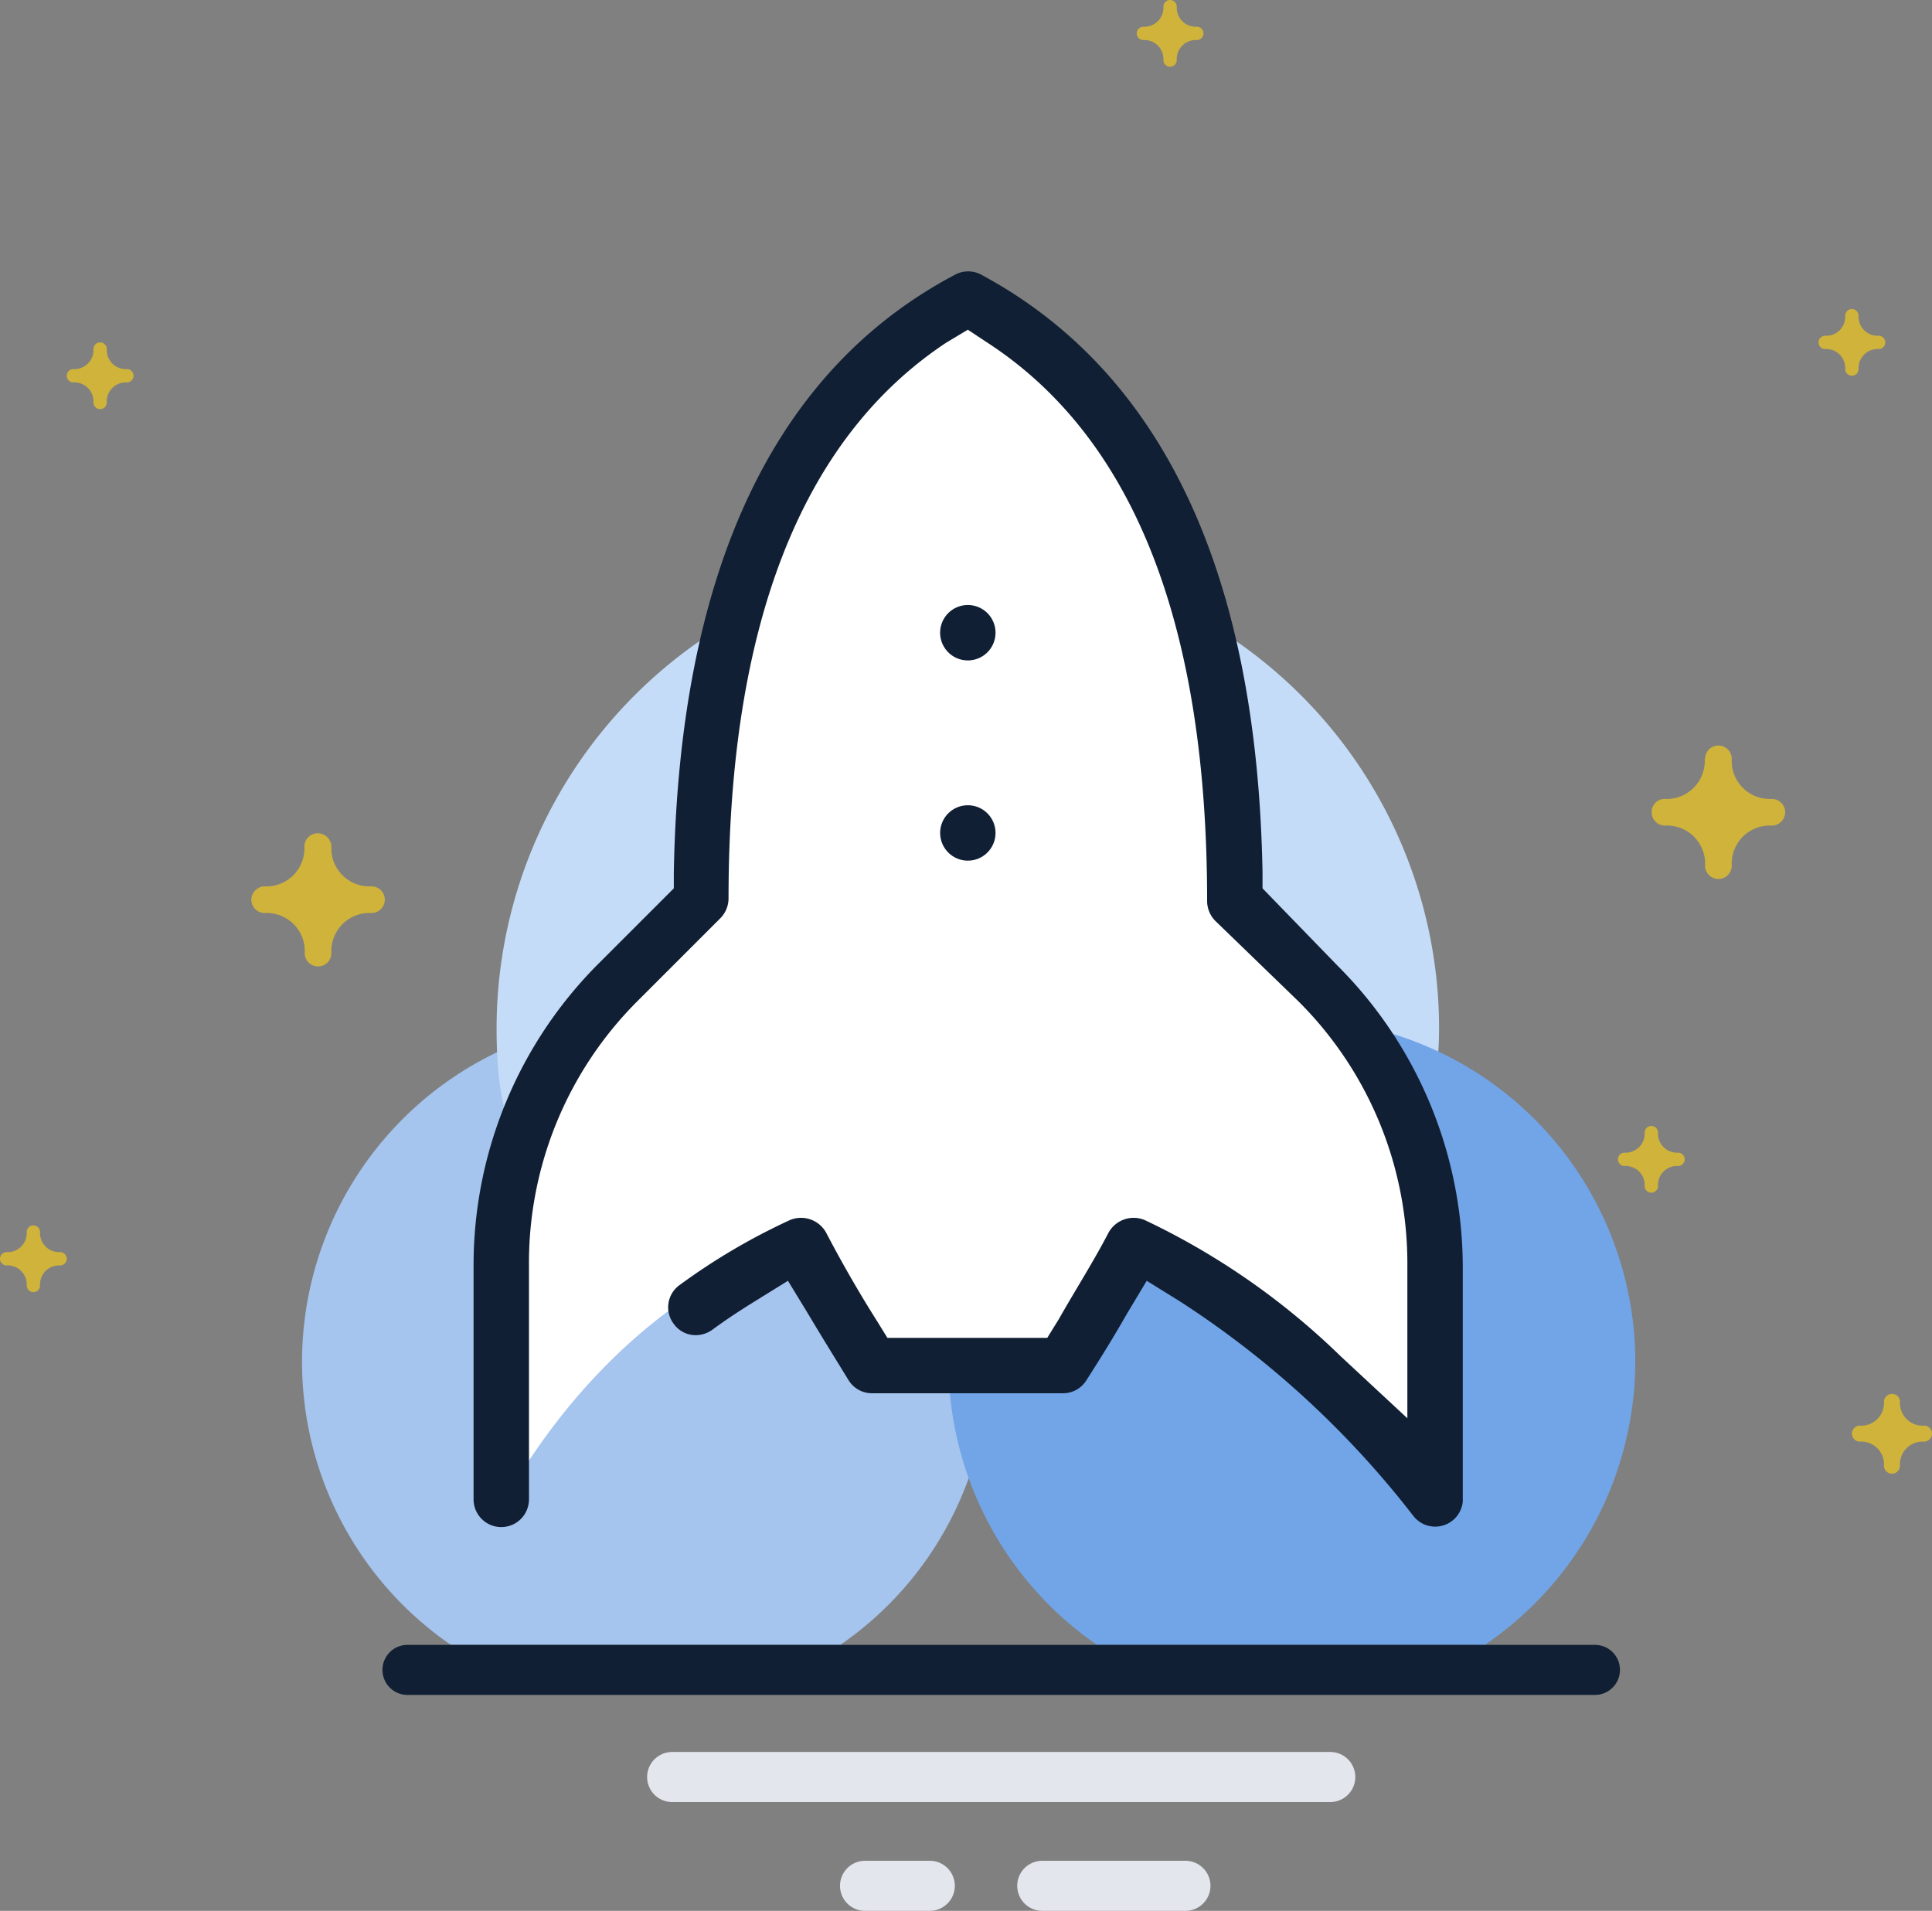
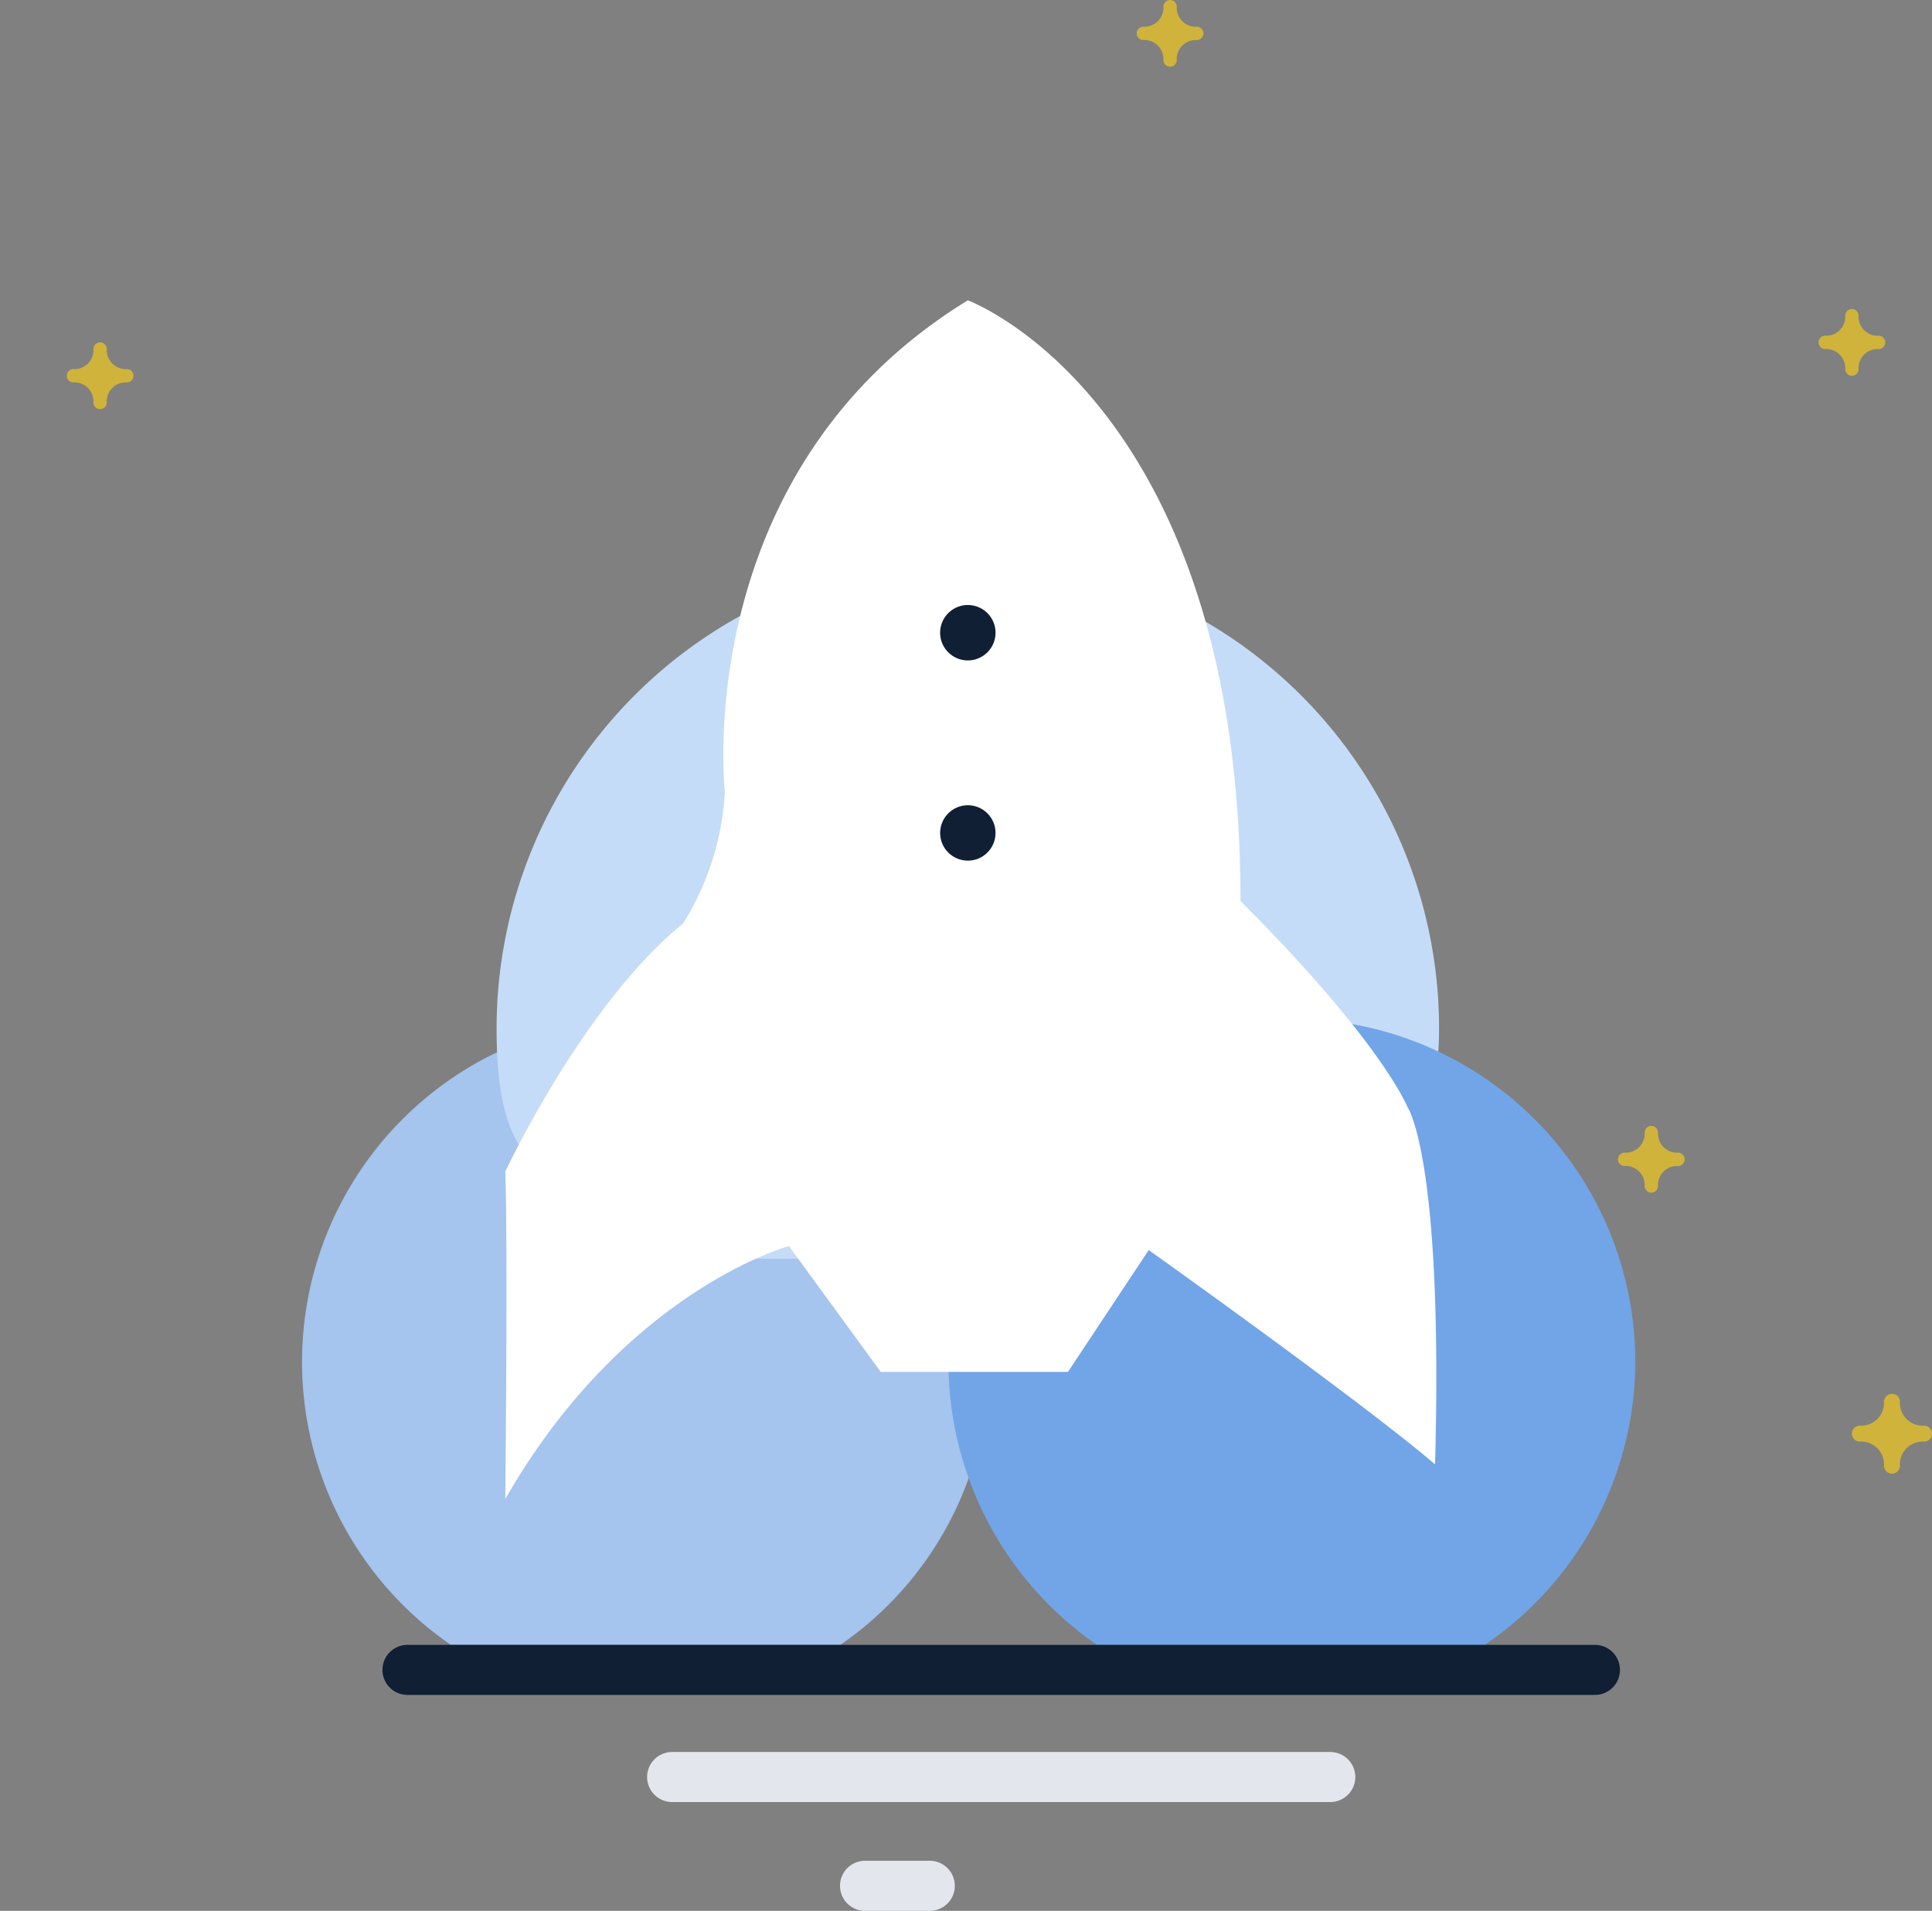
<svg xmlns="http://www.w3.org/2000/svg" id="Layer_1" data-name="Layer 1" viewBox="0 0 57.89 57.26">
  <rect x="0" y="0" width="57.89" height="57.26" fill="#808080" stroke="none" />
  <defs>
    <style>.cls-1{fill:#a5c4ee;}.cls-2{fill:#c5dcf8;}.cls-3{fill:#71a5e8;}.cls-4{fill:#101f33;}.cls-5{fill:#e4e6ed;}.cls-6{fill:#cfb33b;}.cls-7{fill:#fff;}</style>
  </defs>
  <path class="cls-1" d="M29.63,40.81a10.29,10.29,0,1,0-16.12,8.48H25.18A10.28,10.28,0,0,0,29.63,40.81Z" />
  <path class="cls-2" d="M43.12,30.82a14.12,14.12,0,1,0-28.24,0c0,4.83,1.79,4.35,5.48,6.9h16C40.06,35.17,43.12,35.65,43.12,30.82Z" />
  <path class="cls-3" d="M49,40.81a10.29,10.29,0,1,0-16.13,8.48H44.49A10.29,10.29,0,0,0,49,40.81Z" />
  <path class="cls-4" d="M47.79,50.79H12.21a.75.75,0,0,1,0-1.5H47.79a.75.75,0,0,1,0,1.5Z" />
  <path class="cls-5" d="M39.86,54H20.14a.75.75,0,1,1,0-1.5H39.86a.75.75,0,0,1,0,1.5Z" />
  <path class="cls-5" d="M27.86,57.26H25.92a.75.75,0,0,1,0-1.5h1.94a.75.75,0,1,1,0,1.5Z" />
-   <path class="cls-5" d="M35.52,57.26H31.23a.75.75,0,1,1,0-1.5h4.29a.75.75,0,0,1,0,1.5Z" />
  <path class="cls-6" d="M56.45,42a.68.68,0,0,1-.72.72h0a.24.24,0,0,0,0,.48.68.68,0,0,1,.72.72.24.24,0,1,0,.48,0,.68.68,0,0,1,.72-.72.24.24,0,0,0,0-.48.68.68,0,0,1-.72-.72h0a.23.23,0,0,0-.24-.23A.24.24,0,0,0,56.45,42Z" />
-   <path class="cls-6" d="M51.08,22.74a1.14,1.14,0,0,1-1.2,1.2h0a.39.39,0,0,0-.39.4.4.4,0,0,0,.4.4,1.14,1.14,0,0,1,1.2,1.2.4.4,0,0,0,.8,0,1.14,1.14,0,0,1,1.2-1.2.4.4,0,0,0,0-.8,1.14,1.14,0,0,1-1.2-1.2h0a.4.4,0,0,0-.8,0Z" />
  <path class="cls-6" d="M55.29,9.46a.57.57,0,0,1-.6.6h0a.2.2,0,1,0,0,.4.57.57,0,0,1,.6.6.2.2,0,1,0,.4,0,.57.57,0,0,1,.6-.6.2.2,0,1,0,0-.4.57.57,0,0,1-.6-.6h0a.2.2,0,1,0-.4,0Z" />
  <path class="cls-6" d="M2.8,10.46a.57.57,0,0,1-.6.6h0a.2.2,0,0,0,0,.4.57.57,0,0,1,.6.6.2.2,0,1,0,.4,0,.57.57,0,0,1,.6-.6.2.2,0,1,0,0-.4.57.57,0,0,1-.6-.6h0a.2.2,0,1,0-.4,0Z" />
  <path class="cls-6" d="M49.28,33.94a.57.57,0,0,1-.6.6h0a.2.2,0,0,0,0,.4.57.57,0,0,1,.6.6.2.2,0,0,0,.4,0,.57.57,0,0,1,.6-.6.2.2,0,1,0,0-.4.57.57,0,0,1-.6-.6h0a.2.2,0,0,0-.4,0Z" />
  <path class="cls-6" d="M34.86.2a.57.57,0,0,1-.6.6h0a.2.2,0,0,0,0,.4.57.57,0,0,1,.6.6.2.2,0,0,0,.4,0,.57.57,0,0,1,.6-.6.2.2,0,1,0,0-.4.57.57,0,0,1-.6-.6h0a.2.2,0,0,0-.4,0Z" />
-   <path class="cls-6" d="M9.12,25.36a1.14,1.14,0,0,1-1.2,1.2h0a.41.41,0,0,0-.39.4.4.4,0,0,0,.4.4,1.14,1.14,0,0,1,1.2,1.2.4.4,0,1,0,.8,0,1.14,1.14,0,0,1,1.2-1.2.4.4,0,1,0,0-.8,1.14,1.14,0,0,1-1.2-1.2h0a.41.41,0,0,0-.4-.39A.4.4,0,0,0,9.12,25.36Z" />
-   <path class="cls-6" d="M.8,36.92a.57.57,0,0,1-.6.6h0a.2.2,0,0,0,0,.4.57.57,0,0,1,.6.6.2.2,0,0,0,.4,0,.57.57,0,0,1,.6-.6.2.2,0,1,0,0-.4.57.57,0,0,1-.6-.6h0a.2.2,0,0,0-.4,0Z" />
  <path class="cls-7" d="M29,9s8.17,3,8.17,18c4.26,4.26,5,6.17,5,6.17s1.08,1.46.83,10.71c-2.25-1.92-8.58-6.42-8.58-6.42L32,41.11H26.39l-2.75-3.77s-4.92,1.33-8.5,7.58c.08-8.33,0-9.81,0-9.81s2.33-5,5.33-7.44a8.29,8.29,0,0,0,1.25-3.94S20.63,14.13,29,9Z" />
  <path class="cls-4" d="M29,19.79a.83.83,0,1,0-.83-.82A.83.83,0,0,0,29,19.79Z" />
-   <path class="cls-4" d="M37.83,26.62v-.47c-.16-9-3-15-8.43-17.92a.83.83,0,0,0-.78,0c-5.44,2.87-8.27,8.9-8.43,17.92v.47l-2.24,2.24a12.78,12.78,0,0,0-3.76,9.07v7a.83.83,0,1,0,1.66,0v-7A11.08,11.08,0,0,1,19.1,30l2.49-2.49a.85.85,0,0,0,.24-.59c0-8.18,2.19-13.78,6.52-16.65L29,9.88l.65.43C34,13.18,36.17,18.78,36.17,27a.85.85,0,0,0,.24.59L38.9,30a11.08,11.08,0,0,1,3.27,7.89v4.61l-2-1.86a21.76,21.76,0,0,0-5.87-4.08.86.86,0,0,0-1.08.37c-.44.85-1,1.73-1.5,2.61l-.34.55H26.59l-.34-.55c-.55-.87-1.05-1.75-1.5-2.61a.86.86,0,0,0-1.08-.37,19.06,19.06,0,0,0-3.31,1.95.82.82,0,0,0-.18,1.15.81.81,0,0,0,.54.34.85.85,0,0,0,.62-.15c.42-.31.85-.59,1.27-.85l1-.62.61,1c.38.64.79,1.3,1.22,2a.82.82,0,0,0,.69.37h5.72a.82.82,0,0,0,.69-.37c.43-.67.84-1.33,1.22-2l.6-1,1,.62a28.15,28.15,0,0,1,7,6.44A.83.83,0,0,0,43.83,45v-7a12.78,12.78,0,0,0-3.76-9.07Z" />
  <circle class="cls-4" cx="29" cy="24.96" r="0.83" />
</svg>